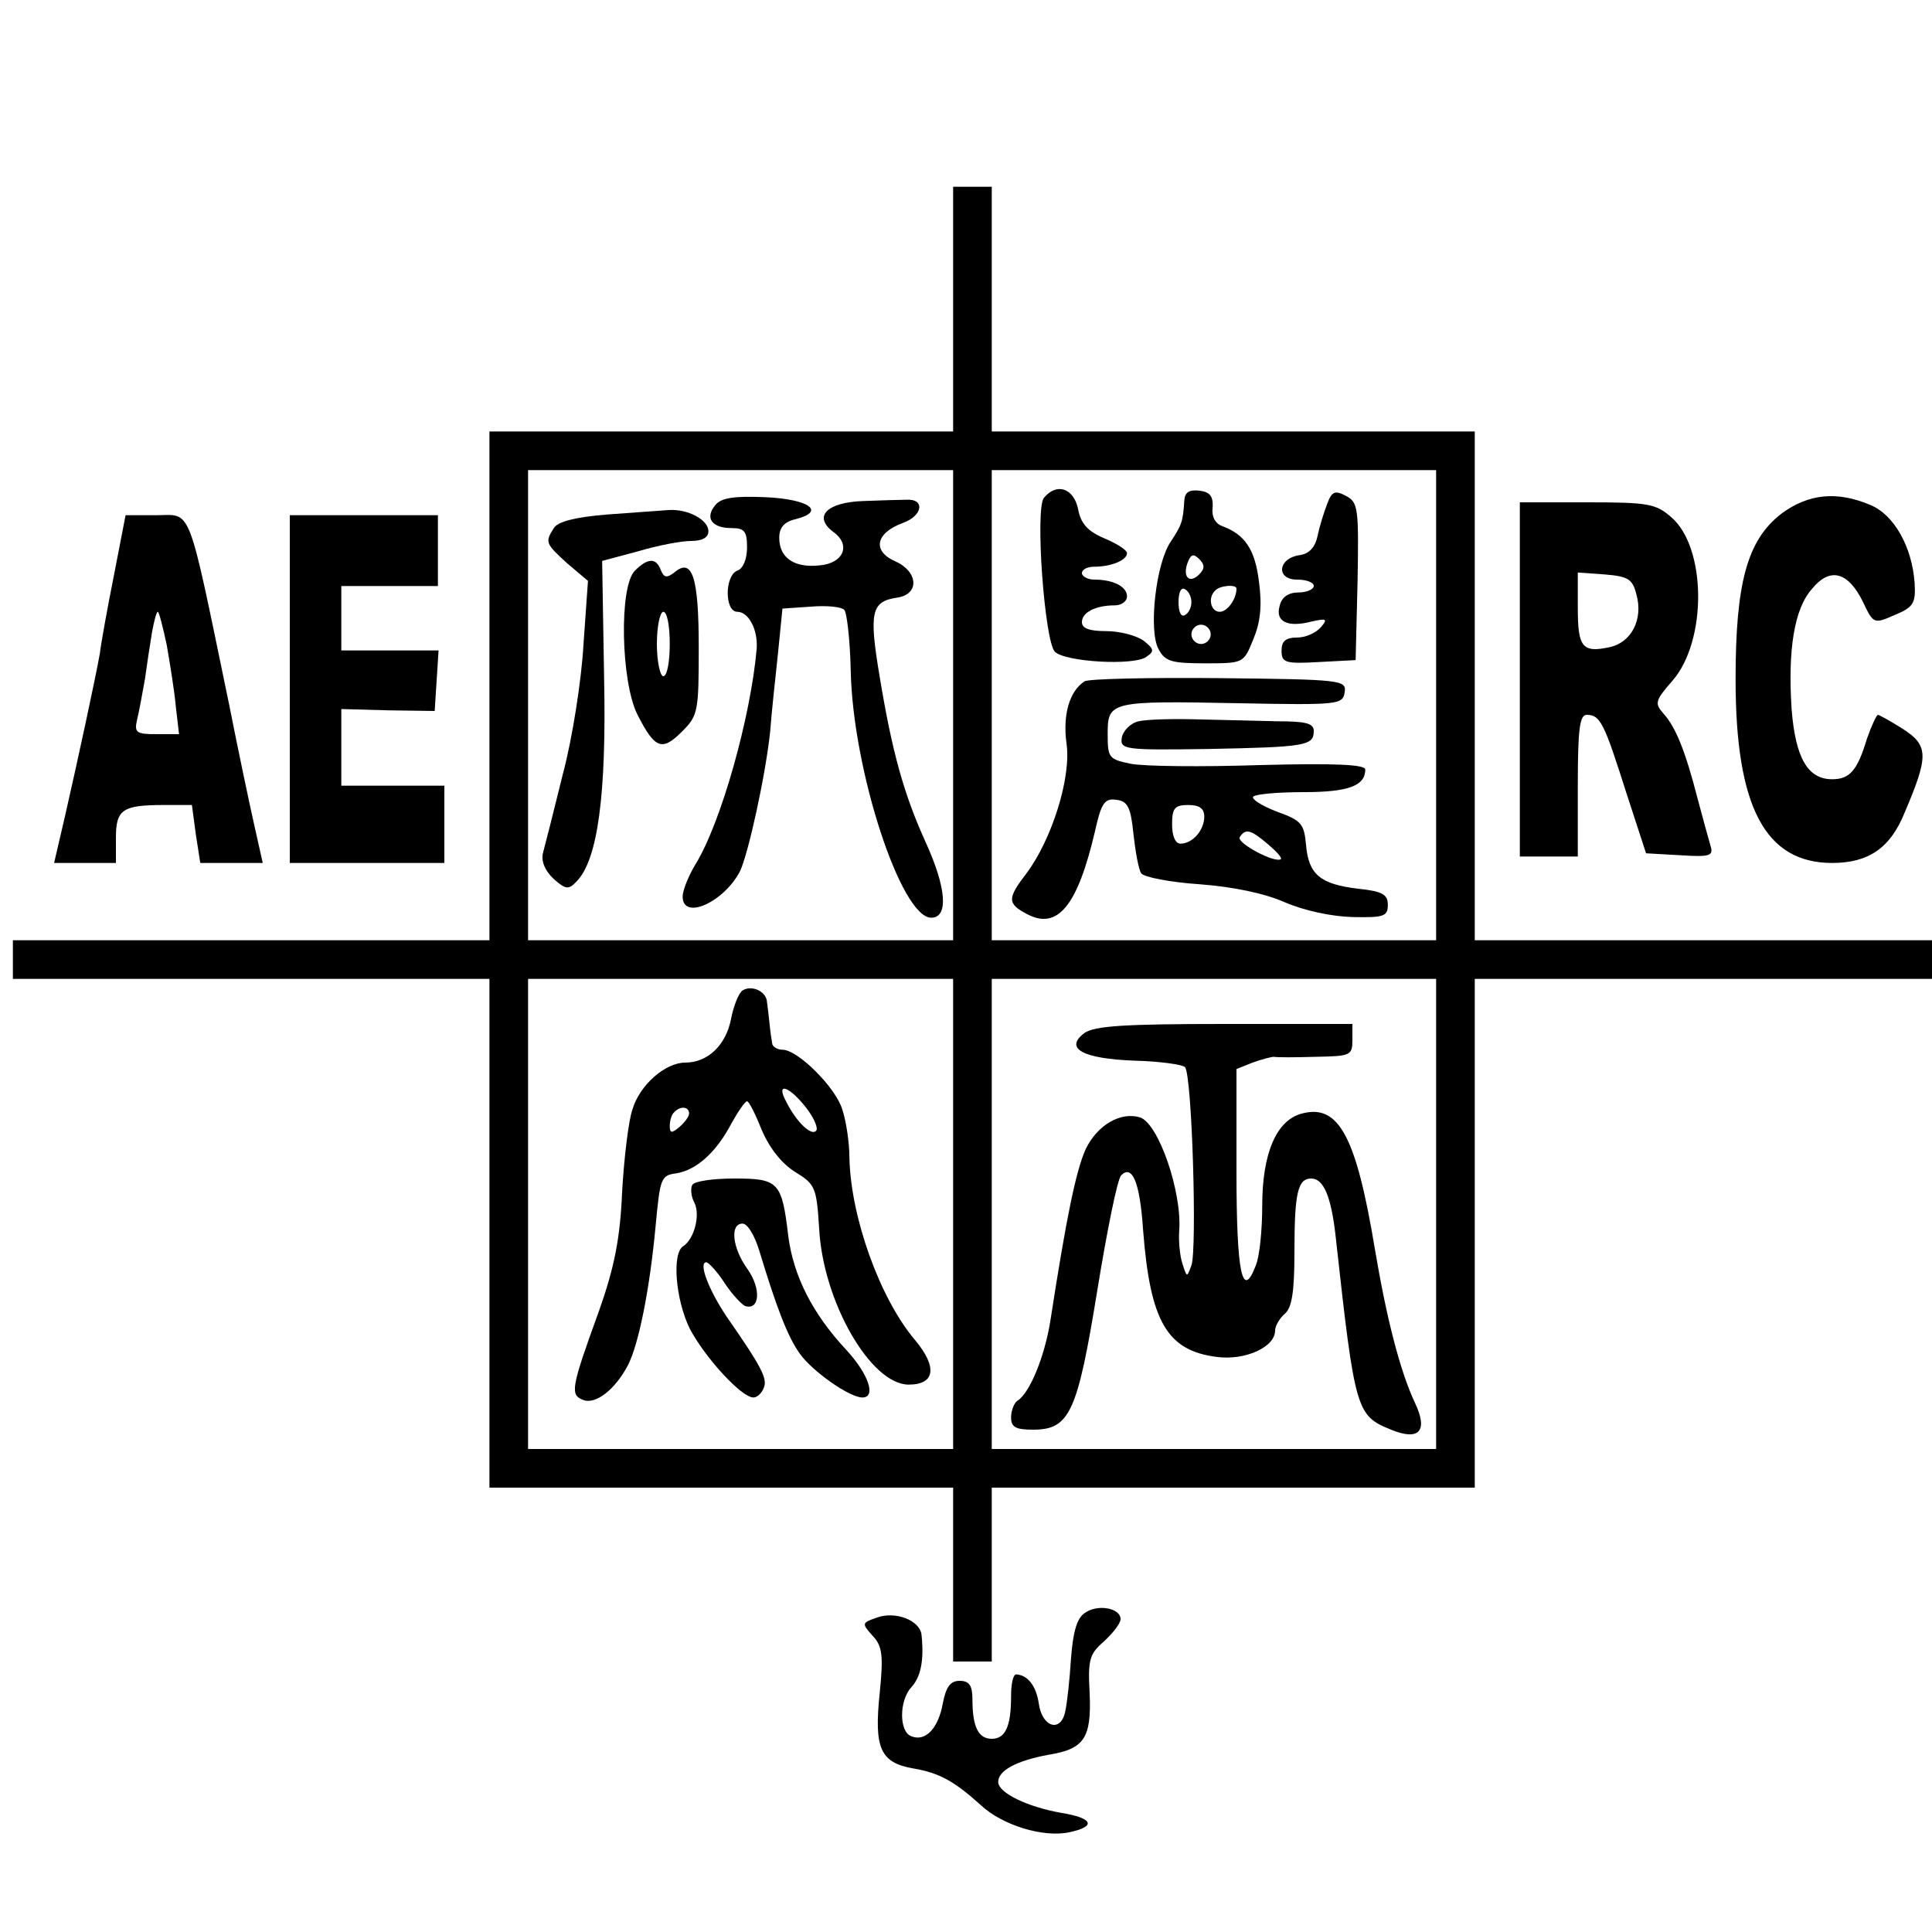
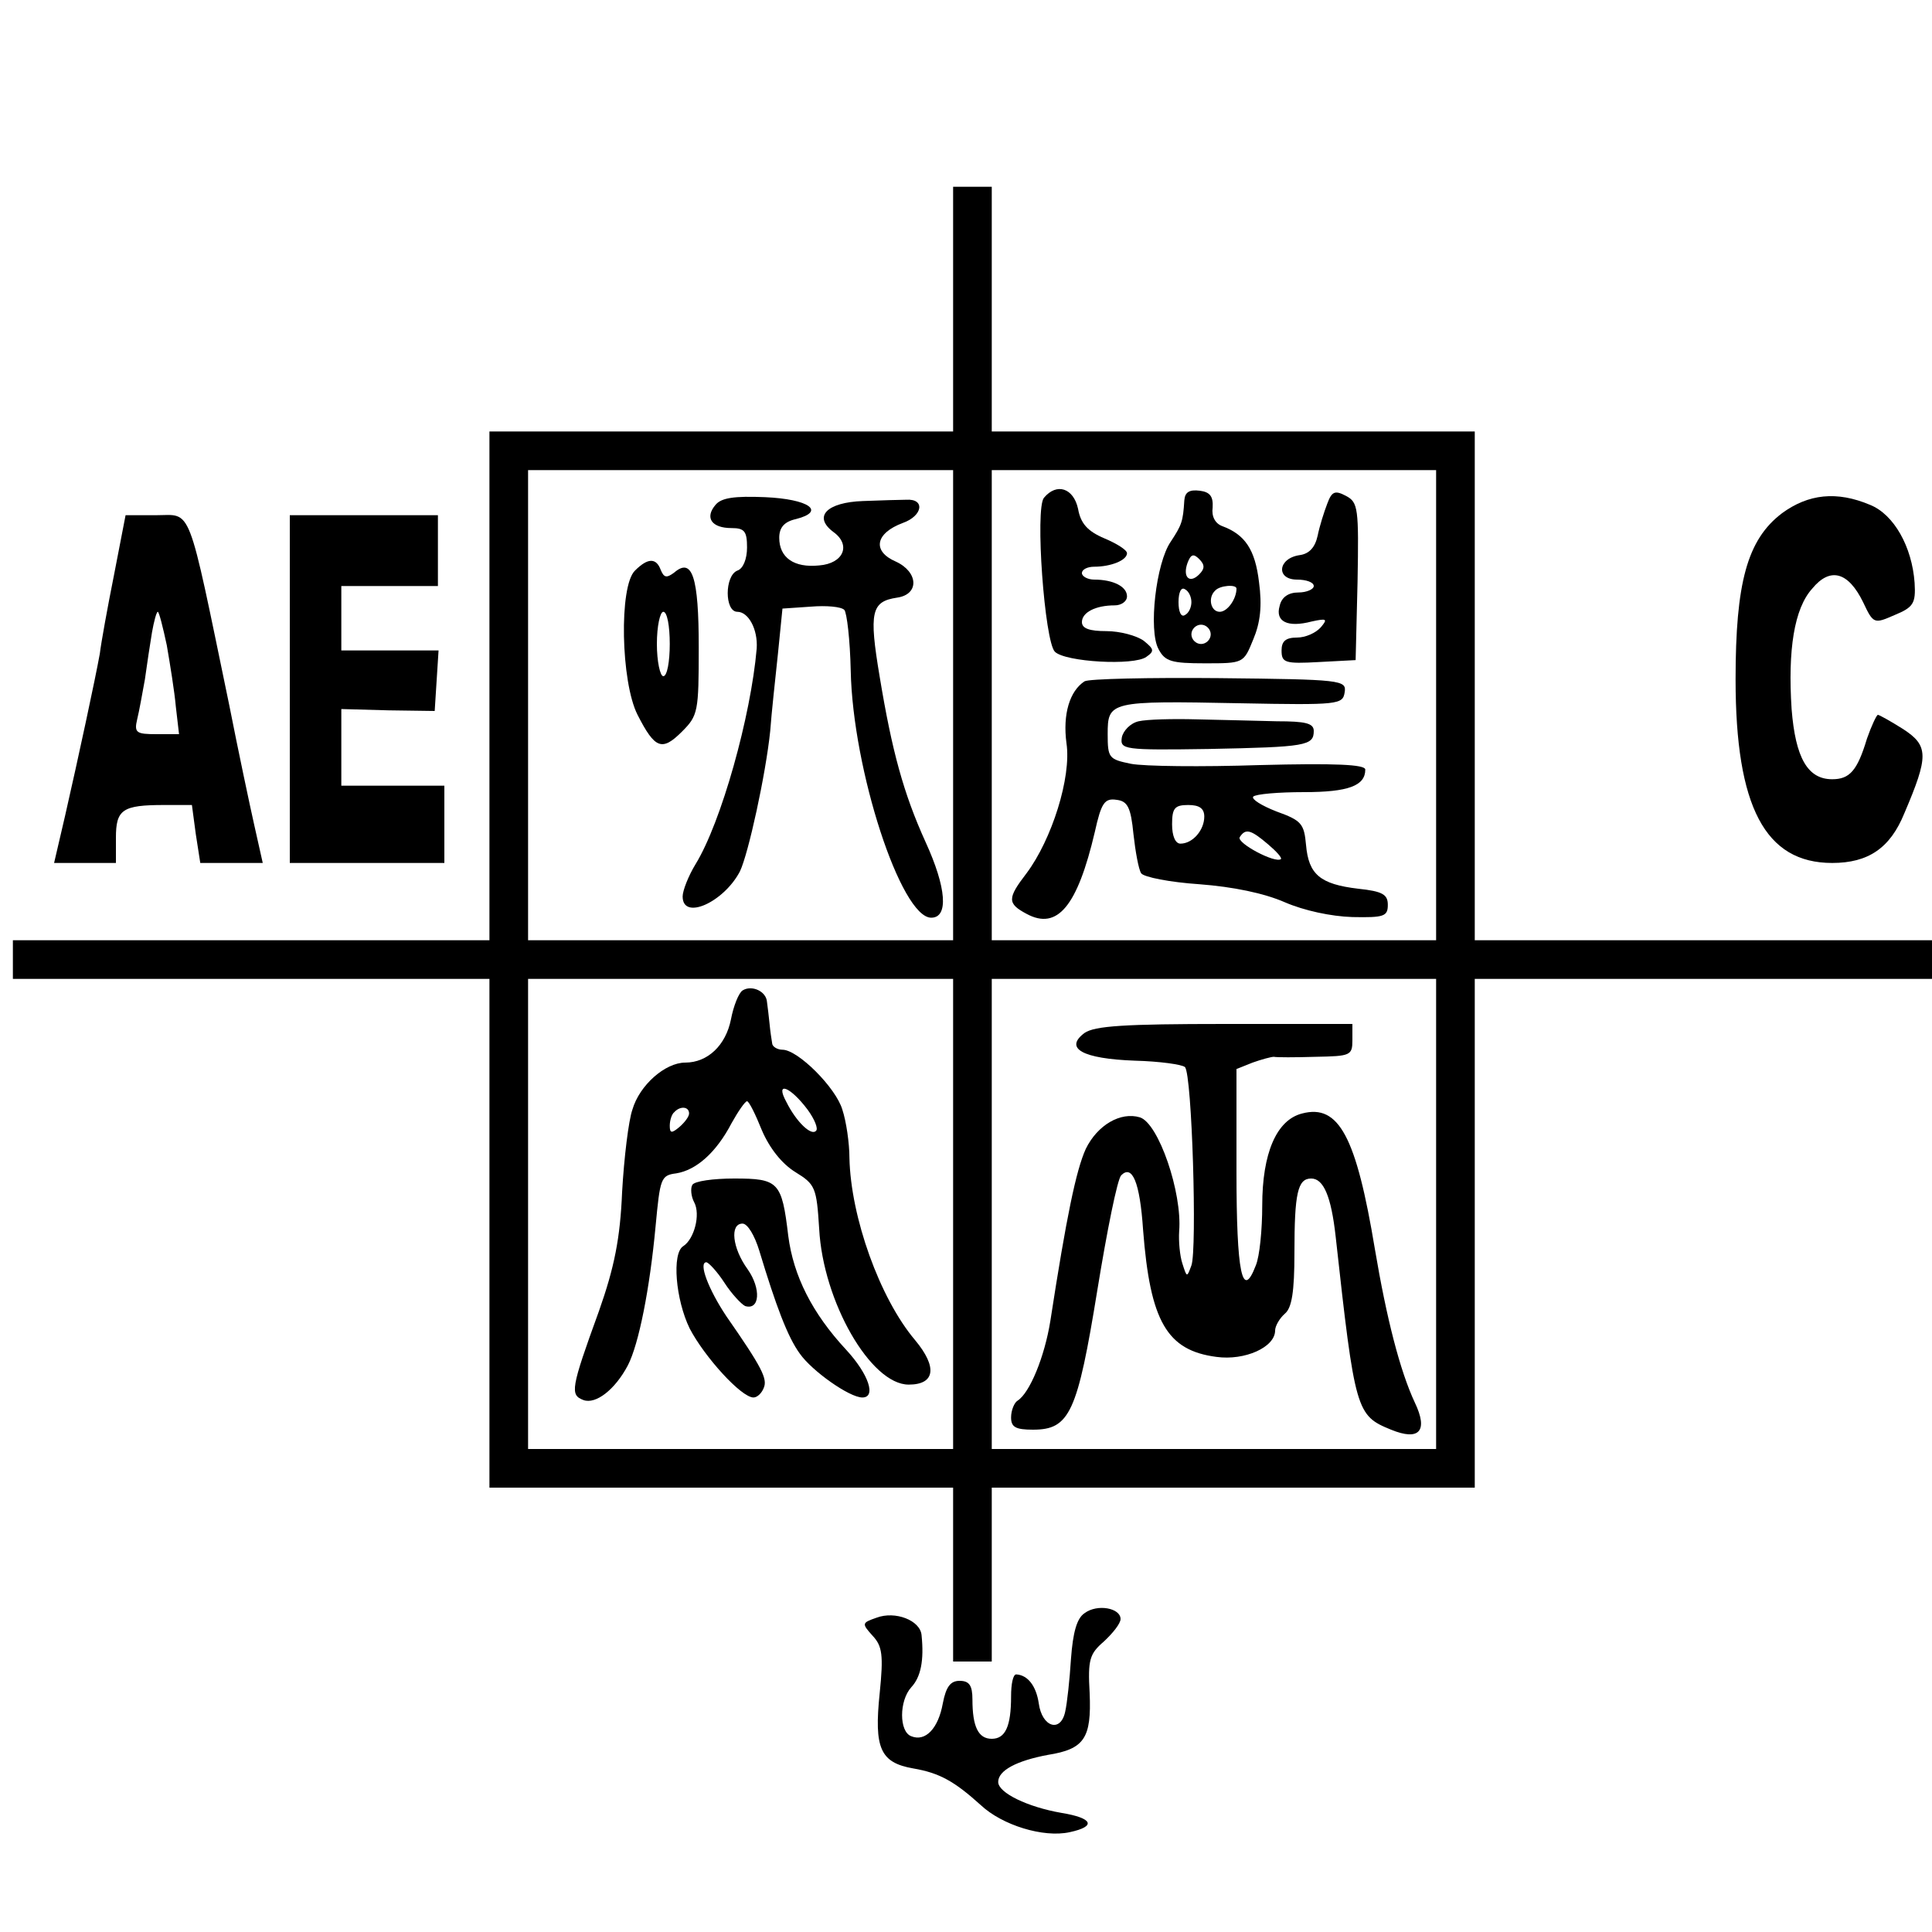
<svg xmlns="http://www.w3.org/2000/svg" version="1.0" width="300pt" height="300pt" viewBox="0 0 300 300" preserveAspectRatio="xMidYMid meet">
  <g transform="translate(0,300) scale(0.1,-0.1)" fill="#000000" stroke="none">
    <path d="M1480 2520 l0 -190 -360 0 -360 0 0 -395 0 -395 -370 0 -370 0 0 -30 0 -30 370 0 370 0 0 -395 0 -395 360 0 360 0 0 -135 0 -135 30 0 30 0 0 135 0 135 375 0 375 0 0 395 0 395 355 0 355 0 0 30 0 30 -355 0 -355 0 0 395 0 395 -375 0 -375 0 0 190 0 190 -30 0 -30 0 0 -190z m0 -615 l0 -365 -330 0 -330 0 0 365 0 365 330 0 330 0 0 -365z m750 0 l0 -365 -345 0 -345 0 0 365 0 365 345 0 345 0 0 -365z m-750 -790 l0 -365 -330 0 -330 0 0 365 0 365 330 0 330 0 0 -365z m750 0 l0 -365 -345 0 -345 0 0 365 0 365 345 0 345 0 0 -365z" />
    <path d="M1111 2216 c-17 -20 -6 -36 25 -36 20 0 24 -5 24 -30 0 -18 -6 -33 -15 -36 -20 -8 -20 -64 0 -64 17 0 32 -27 30 -57 -9 -105 -55 -270 -95 -335 -11 -18 -20 -41 -20 -50 0 -38 64 -9 89 39 13 27 40 150 47 218 2 28 8 82 12 120 l7 70 44 3 c24 2 47 0 52 -5 4 -4 9 -47 10 -94 3 -154 78 -384 125 -384 27 0 24 46 -9 118 -34 75 -52 141 -71 256 -17 101 -13 117 27 123 35 5 33 40 -2 56 -37 16 -32 44 11 60 31 11 35 38 5 36 -9 0 -40 -1 -67 -2 -56 -2 -78 -24 -46 -48 28 -20 16 -49 -22 -52 -39 -4 -62 12 -62 43 0 16 8 25 26 29 47 12 20 31 -48 34 -48 2 -68 -1 -77 -12z" />
-     <path d="M942 2201 c-49 -4 -76 -11 -82 -21 -14 -22 -13 -24 21 -55 l32 -27 -7 -99 c-3 -54 -17 -145 -32 -201 -14 -57 -28 -112 -31 -123 -3 -13 4 -28 17 -40 18 -16 23 -17 35 -4 33 33 47 134 43 319 l-3 179 56 15 c30 9 67 16 82 16 17 0 27 5 27 15 0 18 -32 35 -62 33 -13 -1 -56 -4 -96 -7z" />
    <path d="M986 2114 c-25 -24 -22 -173 4 -224 27 -53 38 -57 69 -26 25 25 26 31 26 131 0 109 -10 140 -38 116 -12 -9 -16 -8 -21 4 -7 19 -20 19 -40 -1z m54 -114 c0 -27 -4 -50 -10 -50 -5 0 -10 23 -10 50 0 28 5 50 10 50 6 0 10 -22 10 -50z" />
    <path d="M1621 2227 c-14 -17 1 -223 17 -239 16 -16 123 -22 142 -8 13 9 12 12 -4 25 -11 8 -37 15 -58 15 -26 0 -38 4 -38 14 0 15 21 26 51 26 10 0 19 6 19 14 0 15 -21 26 -51 26 -10 0 -19 5 -19 10 0 6 9 10 19 10 26 0 51 10 51 21 0 5 -16 15 -35 23 -26 11 -37 23 -41 46 -7 32 -33 41 -53 17z" />
    <path d="M1839 2223 c-2 -33 -4 -38 -21 -64 -23 -33 -35 -138 -19 -167 10 -19 20 -22 72 -22 60 0 60 0 75 37 11 26 14 52 9 89 -6 51 -22 74 -57 87 -11 4 -17 15 -15 29 1 17 -4 24 -20 26 -16 2 -23 -2 -24 -15z m23 -115 c-15 -15 -26 -4 -18 18 5 13 9 15 18 6 9 -9 9 -15 0 -24z m-12 -43 c0 -8 -4 -17 -10 -20 -6 -4 -10 5 -10 20 0 15 4 24 10 20 6 -3 10 -12 10 -20z m70 21 c0 -16 -14 -36 -26 -36 -14 0 -19 22 -7 33 7 8 33 10 33 3z m-40 -71 c0 -8 -7 -15 -15 -15 -8 0 -15 7 -15 15 0 8 7 15 15 15 8 0 15 -7 15 -15z" />
    <path d="M2061 2218 c-5 -13 -12 -35 -15 -50 -4 -18 -13 -28 -28 -30 -34 -5 -37 -38 -4 -38 14 0 26 -4 26 -10 0 -5 -11 -10 -24 -10 -15 0 -26 -7 -29 -21 -7 -24 12 -34 50 -24 23 5 25 4 14 -9 -8 -9 -24 -16 -37 -16 -18 0 -24 -6 -24 -20 0 -19 5 -21 58 -18 l57 3 3 122 c2 114 1 123 -18 133 -17 9 -22 7 -29 -12z" />
    <path d="M1684 1942 c-23 -15 -34 -51 -28 -96 8 -53 -23 -150 -62 -202 -30 -39 -30 -47 0 -63 48 -26 79 12 106 127 10 45 15 53 34 50 17 -2 22 -12 26 -53 3 -27 8 -55 12 -61 4 -6 45 -14 90 -17 53 -4 101 -14 133 -28 30 -13 72 -22 105 -23 49 -1 55 1 55 19 0 16 -8 21 -46 25 -59 7 -77 22 -81 68 -3 33 -7 38 -46 52 -23 9 -39 19 -36 23 4 4 39 7 79 7 69 0 95 10 95 35 0 8 -47 10 -164 7 -90 -3 -180 -2 -200 2 -34 7 -36 9 -36 46 0 51 3 52 205 48 154 -3 160 -2 163 17 3 19 -4 20 -195 22 -109 1 -203 -1 -209 -5z m186 -210 c0 -21 -18 -42 -37 -42 -8 0 -13 12 -13 30 0 25 4 30 25 30 17 0 25 -5 25 -18z m99 -43 c13 -11 22 -21 20 -23 -9 -7 -69 25 -64 34 9 14 17 12 44 -11z" />
    <path d="M1768 1880 c-13 -3 -24 -15 -26 -25 -3 -19 3 -20 135 -18 151 3 163 5 163 28 0 12 -13 15 -57 15 -32 1 -88 2 -125 3 -37 1 -77 0 -90 -3z" />
    <path d="M1153 1462 c-6 -4 -14 -24 -18 -45 -8 -40 -36 -67 -71 -67 -31 0 -71 -35 -82 -73 -6 -17 -13 -75 -16 -128 -3 -72 -12 -117 -36 -185 -44 -121 -45 -130 -24 -138 19 -7 49 16 69 54 17 33 34 119 43 216 7 74 8 79 32 82 31 5 62 32 86 78 10 18 21 34 24 34 3 0 13 -20 23 -45 12 -28 31 -52 52 -65 31 -19 33 -24 37 -88 6 -113 80 -242 139 -242 41 0 45 27 10 69 -55 65 -100 191 -102 283 0 23 -5 57 -11 75 -10 34 -69 93 -93 93 -8 0 -16 5 -16 10 -1 6 -3 19 -4 30 -1 11 -3 26 -4 34 -1 17 -24 27 -38 18z m101 -185 c11 -15 17 -30 13 -33 -7 -8 -30 13 -46 45 -18 33 6 24 33 -12z m-184 -6 c0 -5 -7 -14 -15 -21 -12 -10 -15 -10 -15 2 0 8 3 18 7 21 9 10 23 9 23 -2z" />
    <path d="M1075 1160 c-3 -5 -2 -18 3 -27 10 -19 0 -57 -17 -68 -18 -11 -12 -83 10 -128 23 -44 80 -107 99 -107 6 0 13 7 16 15 6 14 -3 32 -58 111 -28 42 -44 84 -31 84 4 -1 17 -15 28 -32 11 -17 26 -33 32 -36 23 -7 25 27 4 57 -24 33 -28 71 -8 71 8 0 19 -19 26 -42 26 -86 44 -134 63 -160 19 -27 77 -68 97 -68 22 0 10 36 -25 74 -53 57 -82 115 -90 177 -10 84 -15 89 -84 89 -32 0 -62 -4 -65 -10z" />
    <path d="M1684 1396 c-32 -24 -3 -40 78 -43 39 -1 74 -6 78 -10 11 -11 19 -284 10 -308 -7 -19 -7 -19 -14 3 -4 12 -6 35 -5 50 5 60 -32 168 -61 177 -30 9 -66 -12 -84 -49 -15 -33 -30 -105 -55 -267 -9 -56 -32 -112 -51 -124 -5 -3 -10 -15 -10 -26 0 -15 7 -19 34 -19 57 0 69 26 100 217 15 92 31 172 37 178 17 17 29 -10 34 -85 11 -142 37 -187 114 -197 44 -6 91 15 91 41 0 7 7 19 15 26 11 9 15 34 15 95 0 92 5 115 26 115 19 0 31 -27 38 -90 30 -272 32 -278 86 -300 44 -18 58 -2 37 42 -23 49 -44 131 -62 238 -29 175 -56 226 -113 211 -40 -10 -62 -62 -62 -143 0 -37 -4 -79 -10 -93 -21 -55 -30 -12 -30 146 l0 159 25 10 c14 5 29 9 33 9 4 -1 33 -1 65 0 54 1 57 2 57 26 l0 25 -198 0 c-156 0 -202 -3 -218 -14z" />
    <path d="M2767 2203 c-54 -41 -72 -108 -72 -258 0 -198 46 -285 150 -285 56 0 90 23 112 77 38 89 38 105 -2 131 -19 12 -37 22 -39 22 -2 0 -10 -17 -17 -37 -15 -50 -27 -63 -54 -63 -38 0 -57 33 -63 109 -6 92 4 156 32 187 28 34 56 26 79 -21 16 -34 17 -34 49 -20 29 12 33 18 31 50 -4 56 -32 106 -69 121 -52 22 -96 17 -137 -13z" />
-     <path d="M2360 1945 l0 -275 45 0 45 0 0 110 c0 89 3 110 14 110 21 0 27 -13 61 -120 l31 -95 53 -3 c47 -3 52 -1 47 15 -3 10 -12 43 -20 73 -19 74 -34 111 -53 132 -14 16 -13 20 14 51 54 62 53 207 -2 254 -24 21 -36 23 -131 23 l-104 0 0 -275z m181 132 c11 -39 -8 -75 -42 -82 -42 -9 -49 0 -49 61 l0 55 42 -3 c36 -3 43 -7 49 -31z" />
    <path d="M177 2107 c-10 -50 -20 -105 -22 -122 -7 -39 -33 -160 -54 -252 l-17 -73 48 0 48 0 0 39 c0 44 10 51 75 51 l43 0 6 -45 7 -45 49 0 48 0 -13 58 c-7 31 -25 116 -39 187 -66 318 -57 295 -114 295 l-47 0 -18 -93z m82 -109 c5 -29 12 -72 14 -95 l5 -43 -35 0 c-31 0 -35 2 -30 23 3 12 8 40 12 62 3 22 8 55 11 73 3 17 7 32 9 32 2 0 8 -24 14 -52z" />
    <path d="M450 1930 l0 -270 120 0 120 0 0 60 0 60 -80 0 -80 0 0 59 0 60 73 -2 72 -1 3 47 3 47 -75 0 -76 0 0 50 0 50 75 0 75 0 0 55 0 55 -115 0 -115 0 0 -270z" />
    <path d="M1684 495 c-12 -8 -18 -30 -21 -71 -2 -32 -6 -69 -9 -82 -7 -33 -36 -24 -41 13 -4 27 -17 44 -35 45 -5 0 -8 -15 -8 -34 0 -47 -9 -66 -30 -66 -21 0 -30 19 -30 61 0 22 -5 29 -20 29 -14 0 -21 -9 -26 -35 -7 -39 -27 -60 -49 -51 -19 7 -19 55 0 76 15 16 20 42 16 81 -2 23 -41 38 -70 27 -23 -8 -23 -9 -6 -28 15 -16 17 -30 11 -89 -9 -86 1 -108 52 -117 41 -7 64 -20 105 -57 33 -31 97 -51 138 -42 42 9 36 22 -13 30 -52 9 -98 31 -98 48 0 18 29 33 77 42 57 9 68 26 65 96 -3 52 0 61 22 80 14 13 26 28 26 35 0 17 -36 24 -56 9z" />
  </g>
</svg>